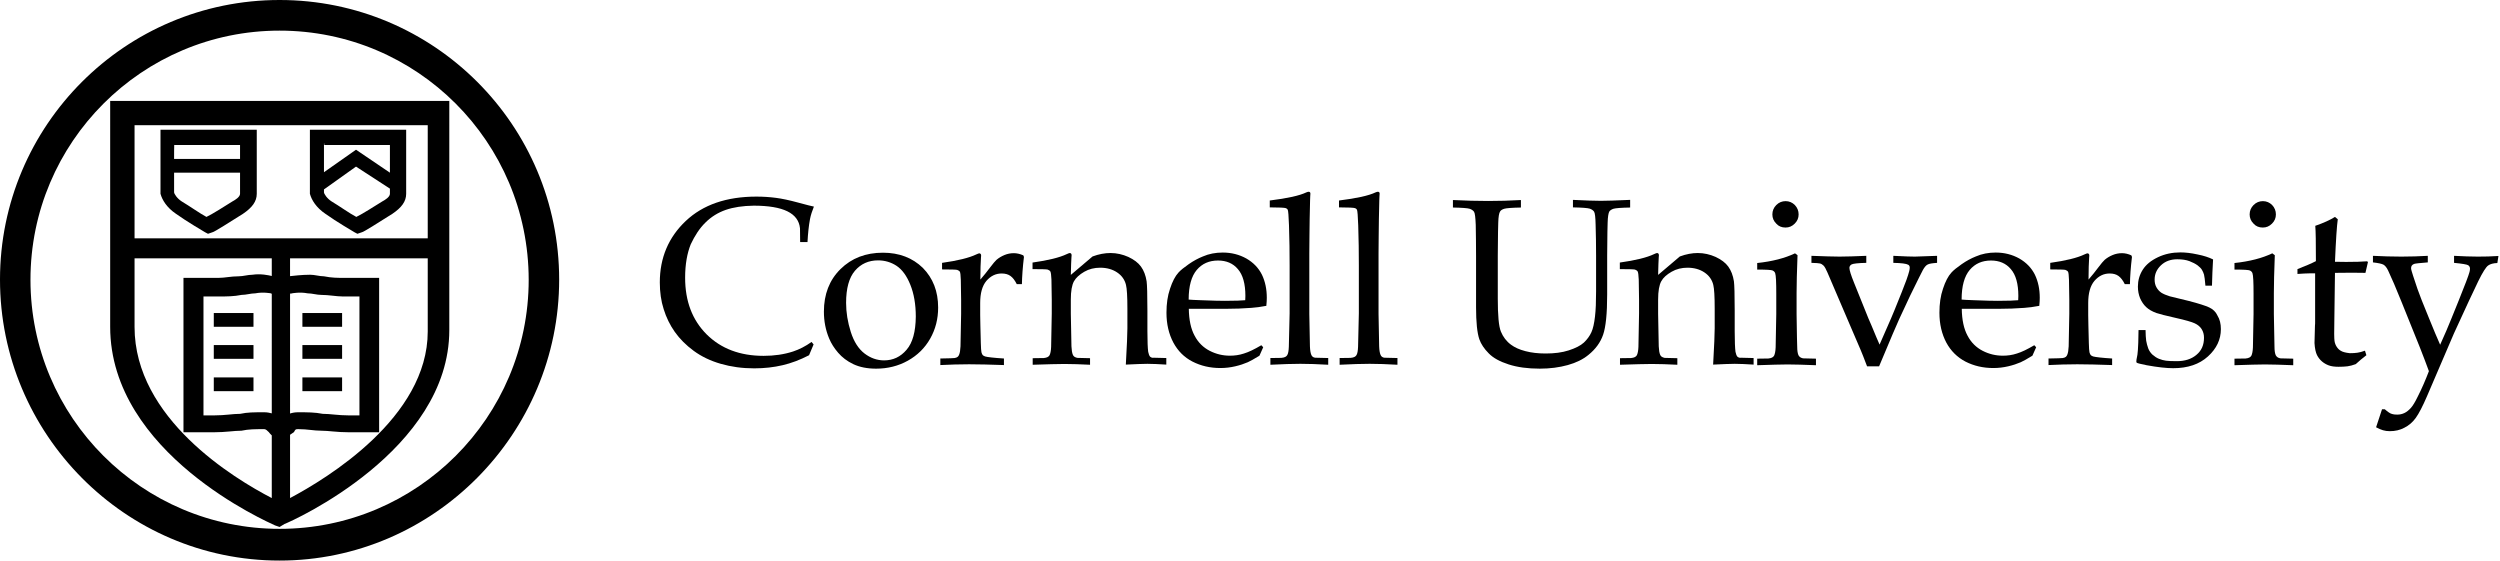
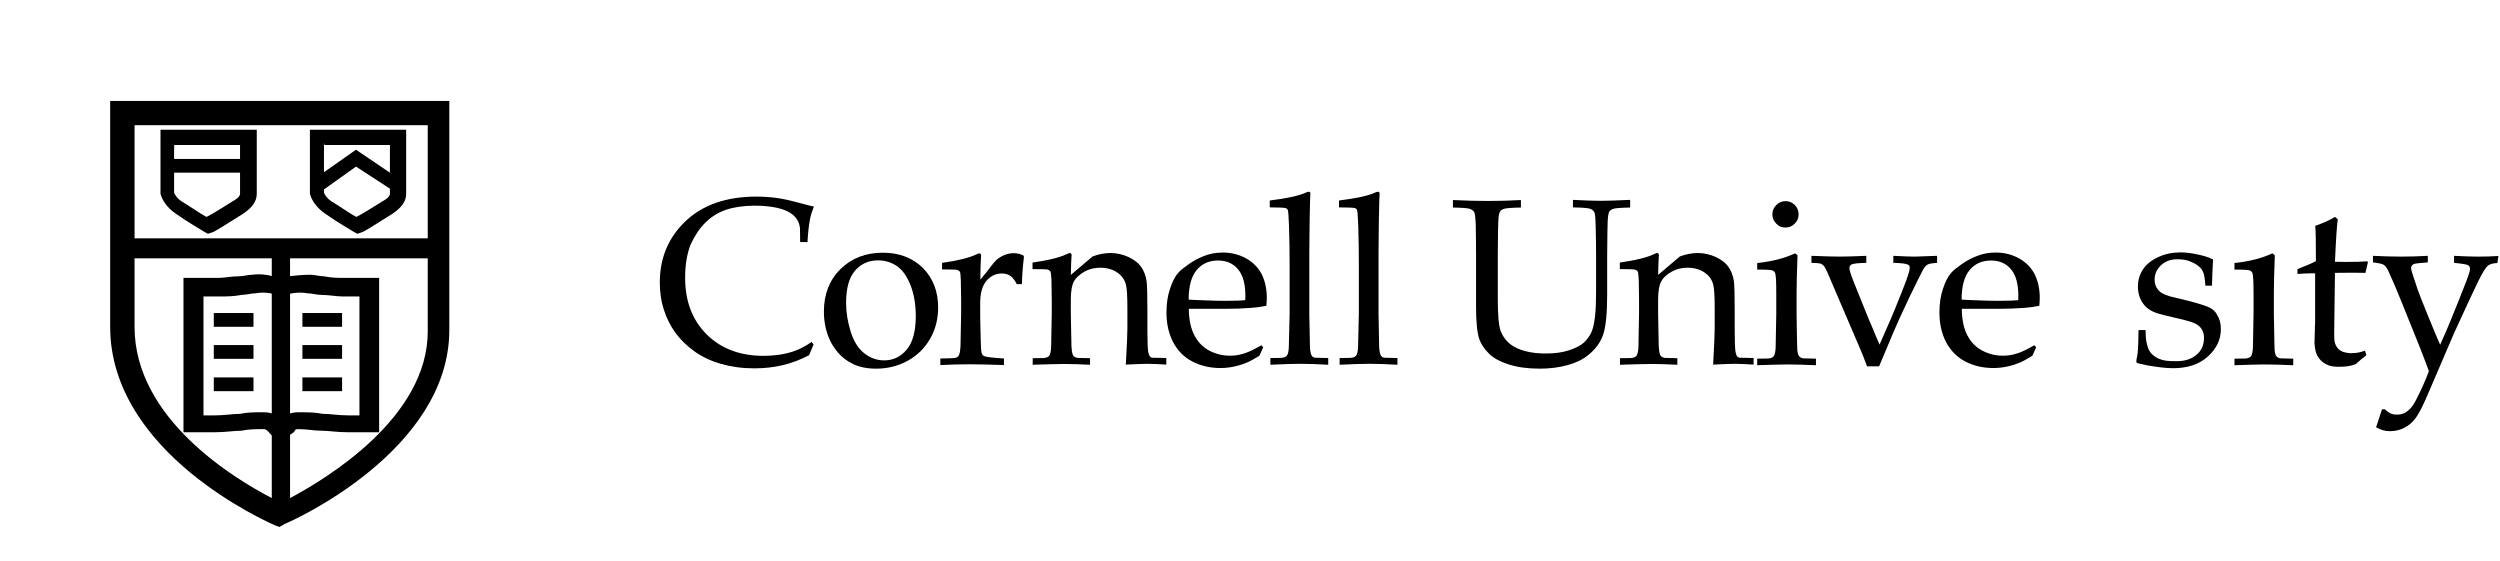
<svg xmlns="http://www.w3.org/2000/svg" version="1.1" id="Layer_1" x="0px" y="0px" viewBox="0 0 1599.7 358.7" style="enable-background:new 0 0 1599.7 358.7;" xml:space="preserve">
  <g id="Layer_2_1_">
</g>
  <g>
-     <path d="M178.9,0C80.1,0,0,80.2,0,178.9s80.1,179.8,178.9,179.8c98.6,0,178.9-81.2,178.9-179.8C357.8,80.1,277.7,0,178.9,0z    M178.9,338.4c-88,0-159.4-71.4-159.4-159.4S91,19.6,178.9,19.6S338.2,90.8,338.3,179C338.3,267,266.9,338.4,178.9,338.4z" />
    <path d="M70.5,209.1c0,81.2,101.5,125.2,105.5,127.1l2.9,1l3.1-1.9c4.9-1.8,105.5-46.9,105.5-124.1V64.6h-217V209.1z M86.1,209.2   v-43.9h87.8v11.3c-2.2-0.5-7-1.6-12.4-0.8c-2.9,0-5.9,1-8.8,1c-5,0-8.8,1-12.8,1c-7.8,0-12.6,0-16.6,0h-5.9v98.8h5.9   c0,0,5.9,0,13.6,0s12.7-1,17.6-1c4.7-1,8.7-1,14.6-1c1,0,1.9,0.9,2.9,1.9c0.4,0.5,1,1.3,1.9,2.1v40.1   C149.8,306.2,86.1,267.8,86.1,209.2z M173.9,264.5c-1.4-0.4-3.1-0.7-4.8-0.7c-6.8,0-10.7,0-15.4,1c-4.8,0-9.7,1-16.6,1   c-2,0-5,0-6.9,0v-76.1c3,0,5.9,0,10.8,0c3.7,0,8.7,0,13.6-1c2.9,0,5.9-1,8.8-1c5-1,9.9,0,9.9,0c0.2,0.1,0.4,0.2,0.6,0.3V264.5z    M185.6,188.2c0.3-0.2,0.8-0.5,1.3-0.5c0,0,5-1,9.9,0c2.9,0,5.9,1,8.8,1c4.8,0,9.7,1,13.6,1c3.9,0,7.9,0,10.8,0v76.1   c-2,0-4,0-6.9,0c-6.7,0-11.7-1-16.6-1c-5-1-9.9-1-15.8-1c-1.9,0-3.6,0.3-5.1,0.8V188.2z M185.6,188.1v-0.5l0.4,0.1   C185.8,187.9,185.7,188,185.6,188.1z M185.6,318.7v-40.5c0.8-0.5,1.6-1.1,2.5-1.7c1-1.9,1-1.9,2.9-1.9c5.8,0,9.7,1,14.6,1   c4.8,0,9.8,1,17.6,1c7.7,0,13.6,0,13.6,0h5.8v-98.8h-5.9c-3.9,0-8.9,0-16.6,0c-4,0-7.9,0-12.8-1c-2.9,0-5.9-1-8.8-1   c-5.4,0-11,0.7-12.9,0.9v-11.4h88.1v46.8C273.7,267.2,209.1,306.2,185.6,318.7z M273.7,152.5H86.1V80.1h187.6V152.5z" />
    <path d="M112.6,136.8c6.8,4.9,18.6,11.8,18.6,11.8l1.9,1l2.9-1c0.9,0,11.7-6.9,19.5-11.8c5.9-4,8.8-7.9,8.8-12.8   c0-0.9,0-12.6,0-36.1V83h-61.6v4.9c0,23.3,0,35.1,0,36.1C103.8,128,106.7,132.8,112.6,136.8z M148.7,128.9c-4.8,3-12.6,8-16.6,9.9   c-4-2.1-10.9-7-15.8-9.9c-3-1.9-4.9-4.9-4.9-5.9c0-1,0-6,0-12.5h42.2c0,7,0,12.4,0,13.5C153.6,126,150.6,127.9,148.7,128.9z    M111.5,91.8v1h42.1c0,2.9,0,5.9,0,8.9h-42.2C111.4,98.4,111.4,95,111.5,91.8L111.5,91.8z" />
    <path d="M208.2,136.8c6.8,4.9,18.6,11.8,18.6,11.8l1.9,1l2.9-1c0.9,0,11.7-6.9,19.5-11.8c5.9-4,8.8-7.9,8.8-12.8   c0-0.9,0-12.6,0-36.1V83h-61.6v4.9c0,23.3,0,35.1,0,36.1C199.4,128,202.3,132.8,208.2,136.8z M244.6,128.9c-4.9,3-12.6,8-16.6,9.9   c-4.1-2.1-10.9-7-15.8-9.9c-3-1.9-4.9-4.9-4.9-5.9c0-0.3,0-0.9,0-1.8l20.5-14.6l21.7,14.1c0,1.7,0,2.9,0,3.3   C249.5,126,246.5,127.9,244.6,128.9z M207.5,91.8v1h42c0,5.9,0,12.3,0,17.7l-21.7-14.7l-20.5,14.4c0-5.7,0-12.4,0-18.4H207.5z" />
    <rect x="136.8" y="200.3" width="25.4" height="8.8" />
    <rect x="136.8" y="220.8" width="25.4" height="8.8" />
    <rect x="136.8" y="241.5" width="25.4" height="8.8" />
    <rect x="193.5" y="200.3" width="25.4" height="8.8" />
    <rect x="193.5" y="220.8" width="25.4" height="8.8" />
    <rect x="193.5" y="241.5" width="25.4" height="8.8" />
    <path d="M451.4,142.4c3.7-3.7,8.1-6.4,13-8.1c4.9-1.7,10.9-2.6,17.9-2.7c9.4,0,16.6,1.2,21.5,3.6c4.9,2.4,7.6,6,8.1,10.9l0.1,8.8   h4.7c0.3-5.6,0.8-10.4,1.6-14.7c0.5-2.6,1.4-5.3,2.5-8c-1.2-0.2-4.6-1.1-10.2-2.6c-5.5-1.5-10.2-2.5-14.1-3   c-3.8-0.5-8-0.8-12.5-0.8c-19.1,0-34.2,5.2-45.2,15.6c-11,10.4-16.6,23.5-16.6,39.3c0,6.2,0.8,12,2.5,17.2c1.6,5.2,4,10.1,7.1,14.5   s7.2,8.5,12.1,12.1c4.9,3.6,10.7,6.4,17.3,8.3c6.6,1.9,13.7,2.9,21.4,2.9c6.5,0,12.6-0.7,18.1-2c5.6-1.3,11.2-3.4,17-6.4l2.9-6.9   l-1.3-1.6c-3.9,2.8-7.9,4.8-11.8,6.1c-5.8,1.9-12.1,2.8-18.9,2.8c-15.1,0-27.2-4.6-36.4-13.7c-9.2-9.2-13.8-21.2-13.8-36.3   c0-8.6,1.3-15.7,3.6-21.4C444.6,150.8,447.6,146.1,451.4,142.4z" />
    <path d="M565,161.7c-11.1,0-20.1,3.5-27.2,10.5c-7.1,7-10.6,16.1-10.6,27.2c0,6.1,1.1,11.9,3.4,17.3c1.3,3.1,3.2,6.1,5.7,9   c2.5,2.9,5.7,5.4,9.7,7.3c4,1.9,8.9,2.9,14.6,2.9c7.4,0,14.2-1.7,20.3-5.1c6.1-3.4,10.9-8.1,14.3-14.1c3.4-6,5.1-12.6,5.1-19.9   c0-10.4-3.3-18.8-9.8-25.4C583.9,165,575.4,161.7,565,161.7z M580.1,223.8c-3.9,4.6-8.7,6.8-14.4,6.8c-4.5,0-8.7-1.5-12.5-4.4   c-3.8-2.9-6.8-7.5-8.8-13.8c-2-6.3-3-12.5-3-18.6c0-9.3,1.9-16.2,5.7-20.6c3.8-4.4,8.7-6.6,14.8-6.6c4.3,0,8.3,1.2,11.8,3.5   c3.6,2.4,6.5,6.4,8.8,12.1c2.3,5.7,3.5,12.5,3.5,20.4C585.9,212.2,584,219.3,580.1,223.8z" />
    <path d="M648.7,162c-2.1,0-4.1,0.4-6,1.2c-1.9,0.8-3.6,1.8-5.1,3.1c-0.8,0.7-2.2,2.4-4.1,4.9c-1.9,2.5-3.9,5.1-6.2,7.7   c0-6.3,0.2-11,0.4-14.1c0-0.4,0.1-0.8,0.1-1.2c0-0.5-0.1-0.9-0.3-1.1c-0.2-0.2-0.5-0.4-0.8-0.4c-0.3,0-1,0.2-2,0.7   c-4.6,2.2-11.9,4-21.9,5.4v4.2c5.7,0,8.9,0.1,9.7,0.3c0.8,0.3,1.4,0.7,1.7,1.2c0.3,0.5,0.5,2.3,0.6,5.2c0.1,4.6,0.2,8.8,0.2,12.8   v8.9c0,0.6-0.1,7.5-0.4,20.8c-0.1,2.4-0.4,4.2-0.9,5.4c-0.2,0.6-0.6,1.1-1,1.4c-0.4,0.3-1.1,0.6-1.9,0.7c-0.4,0.1-3.5,0.2-9.1,0.3   v4.2c6-0.3,12.1-0.5,18.4-0.5c6.1,0,13.6,0.2,22.3,0.5v-4.2c-6.5-0.4-10.6-0.9-12-1.3c-0.7-0.2-1.3-0.6-1.6-0.9   c-0.3-0.4-0.6-1-0.8-1.8c-0.2-0.8-0.3-2.8-0.4-5.9c-0.2-8.7-0.4-14.7-0.4-17.9v-7.7c0-6.3,1.3-11,4-14.2c2.7-3.1,5.9-4.7,9.7-4.7   c2.3,0,4.2,0.5,5.7,1.6c1.5,1.1,2.8,2.8,4,5.2h3.3c0.1-5,0.5-10.8,1.3-17.4l-0.4-1C652.8,162.5,650.7,162,648.7,162z" />
    <path d="M735.9,228.2c-0.5-0.6-0.9-1.6-1.2-3.1c-0.3-2.3-0.5-6.7-0.5-13.2v-13.2c0-10.2-0.2-16.5-0.5-18.7   c-0.6-3.8-1.8-6.9-3.6-9.4c-1.8-2.5-4.5-4.5-8.1-6.2c-3.6-1.6-7.4-2.5-11.4-2.5c-3.6,0-7.5,0.7-11.5,2.2l-13.9,11.8   c0.1-5.8,0.3-9.5,0.4-11.3c0-0.4,0.1-0.8,0.1-1.2c0-0.5-0.1-0.9-0.3-1.1c-0.2-0.2-0.5-0.4-0.8-0.4c-0.3,0-1,0.2-2,0.7   c-4.6,2.2-11.9,4-21.9,5.4v4.2c5.7,0,8.9,0.1,9.7,0.3c0.8,0.3,1.4,0.7,1.7,1.2c0.3,0.5,0.6,2.3,0.7,5.2c0.1,4.6,0.2,8.8,0.2,12.8   v8.9c-0.3,13.6-0.4,20.7-0.4,21.4c-0.1,2.5-0.5,4.3-1,5.3c-0.3,0.5-0.7,0.9-1.3,1.2c-0.6,0.3-1.4,0.5-2.4,0.6l-7.1,0.1v4.2   c9.4-0.3,16.2-0.5,20.3-0.5c4.9,0,10.4,0.2,16.4,0.5v-4.2c-5.2-0.1-7.9-0.2-8.2-0.2c-0.8-0.2-1.5-0.5-1.9-0.8   c-0.4-0.3-0.7-0.7-0.9-1.2c-0.5-1.1-0.8-3-0.9-5.4c0-1-0.1-8-0.4-20.9v-9c0-5.5,0.7-9.3,2-11.7c1.3-2.3,3.5-4.3,6.6-6.1   c3.1-1.8,6.5-2.6,10.2-2.6c4.2,0,7.8,1,10.8,3c3,2,4.9,4.7,5.7,8c0.6,2.4,0.9,7.5,0.9,15.3v12.5c0,3.2-0.3,11-1,23.2   c6.4-0.3,11.1-0.5,13.8-0.5c3.2,0,7.3,0.2,12.1,0.5v-4.2l-8-0.2C737.3,229.1,736.5,228.7,735.9,228.2z" />
    <path d="M797.5,165.4c-4.5-2.5-9.5-3.8-15.1-3.8c-4.6,0-8.8,0.8-12.7,2.5c-3,1.2-6,2.8-9,4.9c-3,2.1-5.3,3.9-6.7,5.5   c-2,2.2-3.8,5.6-5.3,10.2c-1.6,4.6-2.3,9.7-2.3,15.4c0,7.3,1.5,13.6,4.4,19.1c2.9,5.4,7,9.5,12.3,12.2c5.3,2.7,11.2,4.1,17.8,4.1   c3.3,0,6.5-0.4,9.5-1.1c3-0.7,5.7-1.6,8-2.6c1.6-0.7,4.1-2.1,7.5-4.2l2.4-5.4l-1.2-1.3c-4.4,2.6-8.1,4.4-11.1,5.3c-3,1-6,1.4-9,1.4   c-4.5,0-8.8-1-12.9-3.1c-4.1-2.1-7.4-5.3-9.7-9.7c-2.4-4.4-3.6-10.1-3.7-17.2h23.9c5.4,0,10.7-0.2,16.1-0.6c2.8-0.2,6-0.6,9.6-1.3   c0.2-2,0.3-3.7,0.3-5.1c0-5.5-1-10.4-3.1-14.8C805.3,171.4,802,168,797.5,165.4z M796.8,192.1c-2.1,0.2-6.4,0.4-13,0.4   c-2.8,0-7.9-0.1-15.3-0.4c-3.9-0.1-6.5-0.3-7.9-0.4c0-8.7,1.8-15,5.2-19c3.4-4,7.9-6,13.6-6c5.3,0,9.6,1.8,12.7,5.5   c3.2,3.7,4.8,9.4,4.8,17.2C796.9,190,796.8,190.9,796.8,192.1z" />
    <path d="M840,228.3c-0.4-0.3-0.7-0.7-0.9-1.2c-0.5-1.1-0.8-2.9-0.9-5.4c0-1-0.2-8-0.4-20.9v-38.6l0.1-11.6c0-6.2,0.2-13.8,0.4-22.7   l0.1-2.5c0.1-0.6,0.1-1.1,0.1-1.5c0-0.4-0.1-0.7-0.3-0.9c-0.2-0.2-0.5-0.3-0.8-0.3c-0.3,0-0.8,0.1-1.5,0.4   c-4.4,2.1-12.1,3.8-23.4,5.2v4.4c6.1,0,9.5,0.2,10.3,0.5c0.5,0.2,0.9,0.5,1.2,1c0.3,0.7,0.6,4,0.8,10c0.3,8.8,0.4,17.4,0.4,25.6   v30.8c-0.3,13.6-0.5,20.7-0.5,21.3c-0.1,2.5-0.4,4.3-1,5.3c-0.3,0.5-0.7,0.9-1.3,1.2c-0.6,0.3-1.4,0.5-2.5,0.6l-7,0.1v4.3   c7.9-0.4,14.3-0.6,19.2-0.6c5.1,0,11,0.2,17.8,0.6v-4.3c-5.2-0.1-7.9-0.2-8.3-0.2C841,228.9,840.4,228.6,840,228.3z" />
    <path d="M884.3,228.3c-0.4-0.3-0.7-0.7-0.9-1.2c-0.5-1.1-0.8-2.9-0.9-5.4c0-1-0.2-8-0.4-20.9v-38.6l0.1-11.6   c0-6.2,0.2-13.8,0.4-22.7l0.1-2.5c0.1-0.6,0.1-1.1,0.1-1.5c0-0.4-0.1-0.7-0.3-0.9c-0.2-0.2-0.5-0.3-0.8-0.3c-0.3,0-0.8,0.1-1.5,0.4   c-4.4,2.1-12.1,3.8-23.4,5.2v4.4c6.1,0,9.5,0.2,10.3,0.5c0.5,0.2,0.9,0.5,1.2,1c0.3,0.7,0.6,4,0.8,10c0.3,8.8,0.4,17.4,0.4,25.6   v30.8c-0.3,13.6-0.5,20.7-0.5,21.3c-0.1,2.5-0.4,4.3-1,5.3c-0.3,0.5-0.7,0.9-1.3,1.2c-0.6,0.3-1.4,0.5-2.5,0.6l-7,0.1v4.3   c7.9-0.4,14.3-0.6,19.2-0.6c5.1,0,11,0.2,17.8,0.6v-4.3c-5.2-0.1-7.9-0.2-8.3-0.2C885.3,228.9,884.7,228.6,884.3,228.3z" />
    <path d="M1042.9,127.9c-8.9,0.4-15.1,0.6-18.5,0.6c-3.8,0-9.7-0.2-17.9-0.6v4.8c5.9,0.1,9.4,0.4,10.7,0.8c1.3,0.4,2.2,1.1,2.8,1.9   c0.6,0.9,0.9,3.7,1,8.4c0.2,6.4,0.3,13,0.3,19.8v22.9c0,6.5-0.2,11.9-0.7,16.1c-0.5,4.2-1.2,7.6-2.3,10c-1.1,2.4-2.7,4.6-4.8,6.6   c-2.2,2-5.4,3.6-9.7,5c-4.3,1.4-9.2,2-14.8,2c-4.8,0-9.1-0.5-12.9-1.5c-3.9-1-6.9-2.4-9.2-4.1c-3-2.2-5.1-5-6.5-8.4   c-1.4-3.4-2-10.4-2-21.1v-27.5c0.1-13.1,0.2-20.1,0.3-21.1c0.1-3.8,0.5-6.2,1.2-7.2c0.4-0.7,1.3-1.3,2.6-1.7   c1.3-0.4,4.9-0.7,10.7-0.8v-4.8c-6.9,0.4-13.9,0.6-21,0.6c-6.9,0-14.5-0.2-22.5-0.6v4.8c5.9,0.1,9.5,0.4,10.7,0.8   c1.3,0.4,2.2,1.1,2.8,1.9c0.6,0.9,0.9,3.7,1.1,8.4c0.1,6.4,0.2,13,0.2,19.8v32.9c0,9.6,0.7,16.4,2.1,20.5c1.1,3.1,3.1,6.1,6,9   c2.9,3,7.2,5.3,12.8,7.1c5.6,1.8,12.2,2.7,19.9,2.7c6.5,0,12.5-0.8,17.9-2.3c5.4-1.5,9.8-3.7,13.2-6.5c4.6-3.7,7.7-8,9.4-12.9   c1.7-4.9,2.6-13.4,2.6-25.7v-24.9c0.1-13.1,0.2-20.1,0.3-21.1c0.1-3.8,0.5-6.2,1.1-7.2c0.5-0.7,1.4-1.3,2.6-1.7   c1.3-0.4,4.8-0.7,10.7-0.8V127.9z" />
    <path d="M1111.7,228.2c-0.5-0.6-0.9-1.6-1.2-3.1c-0.3-2.3-0.5-6.7-0.5-13.2v-13.2c0-10.2-0.2-16.5-0.5-18.7   c-0.6-3.8-1.8-6.9-3.6-9.4s-4.5-4.5-8.1-6.2c-3.6-1.6-7.4-2.5-11.4-2.5c-3.6,0-7.5,0.7-11.5,2.2l-13.9,11.8   c0.1-5.8,0.3-9.5,0.4-11.3c0-0.4,0.1-0.8,0.1-1.2c0-0.5-0.1-0.9-0.3-1.1c-0.2-0.2-0.5-0.4-0.8-0.4c-0.3,0-1,0.2-2,0.7   c-4.6,2.2-11.9,4-21.9,5.4v4.2c5.7,0,8.9,0.1,9.7,0.3c0.8,0.3,1.4,0.7,1.7,1.2c0.3,0.5,0.6,2.3,0.7,5.2c0.1,4.6,0.2,8.8,0.2,12.8   v8.9c-0.3,13.6-0.4,20.7-0.4,21.4c-0.1,2.5-0.5,4.3-1,5.3c-0.3,0.5-0.7,0.9-1.3,1.2c-0.6,0.3-1.4,0.5-2.4,0.6l-7.1,0.1v4.2   c9.4-0.3,16.2-0.5,20.3-0.5c4.9,0,10.4,0.2,16.4,0.5v-4.2c-5.2-0.1-7.9-0.2-8.2-0.2c-0.8-0.2-1.5-0.5-1.9-0.8   c-0.4-0.3-0.7-0.7-0.9-1.2c-0.5-1.1-0.8-3-0.9-5.4c0-1-0.1-8-0.4-20.9v-9c0-5.5,0.7-9.3,2-11.7s3.5-4.3,6.6-6.1   c3.1-1.8,6.5-2.6,10.2-2.6c4.2,0,7.8,1,10.8,3c3,2,4.9,4.7,5.7,8c0.6,2.4,0.9,7.5,0.9,15.3v12.5c0,3.2-0.3,11-1,23.2   c6.4-0.3,11.1-0.5,13.8-0.5c3.2,0,7.3,0.2,12.1,0.5v-4.2l-8-0.2C1113.1,229.1,1112.3,228.7,1111.7,228.2z" />
    <path d="M1142.5,145.6c2.3,0,4.2-0.8,5.9-2.5s2.5-3.6,2.5-5.9c0-2.3-0.8-4.3-2.4-6c-1.6-1.6-3.6-2.5-5.9-2.5c-2.3,0-4.3,0.8-6,2.5   c-1.6,1.6-2.5,3.6-2.5,6c0,2.3,0.8,4.2,2.5,5.9C1138.1,144.8,1140.1,145.6,1142.5,145.6z" />
    <path d="M1151.8,228.5c-0.4-0.3-0.7-0.7-1-1.2c-0.5-1.1-0.8-2.9-0.8-5.4c-0.1-1-0.2-8-0.4-20.9v-13.5c0-5.6,0.2-13.7,0.6-24.2   l-1.6-1.2c-6.5,3.1-14.6,5.2-24.2,6.2v4.2c5.9,0,9.2,0.2,9.9,0.6c0.8,0.4,1.3,0.9,1.6,1.7c0.5,1.4,0.7,5.8,0.7,13.2V201   c-0.3,13.6-0.4,20.7-0.4,21.3c-0.1,2.5-0.5,4.3-1,5.3c-0.3,0.5-0.7,0.9-1.3,1.2c-0.6,0.3-1.4,0.5-2.4,0.6l-7.1,0.1v4.2   c9-0.3,15.5-0.5,19.5-0.5c4.5,0,10.5,0.2,18.1,0.5v-4.2c-5.2-0.1-8-0.2-8.3-0.2C1152.8,229.1,1152.2,228.8,1151.8,228.5z" />
    <path d="M1211.5,163.7v4.5c5.2,0.1,8.3,0.5,9.5,1.2c0.6,0.3,1,0.9,1,1.8c0,0.6-0.1,1.4-0.3,2.2c-0.8,3.1-2.4,7.6-4.8,13.5   c-4.1,10.2-6.3,15.7-6.8,16.7l-7.4,16.9c-0.9-2-2.6-5.9-5-11.8l-2.2-5.1l-9.1-22.6c-2-4.9-3-8.1-3-9.6c0-0.9,0.5-1.7,1.4-2.2   c0.9-0.5,4.1-0.9,9.4-1v-4.5c-7.2,0.3-12.9,0.5-17.1,0.5c-3.8,0-9.8-0.2-18-0.5v4.5c3,0.1,4.8,0.2,5.5,0.4c0.8,0.2,1.6,0.7,2.3,1.4   c0.7,0.7,1.5,2.2,2.5,4.5l15.2,35.5l6.1,14.2c0.7,1.7,2.1,5.1,4,10.2h7.7c7.3-17.5,11.6-27.5,12.9-30.3l7.1-15.2   c4.7-9.5,7.3-14.9,8-16.1c1-1.8,2-3,3-3.5c1-0.6,3.1-0.9,6.1-1.1v-4.5c-7.7,0.3-12.5,0.5-14.2,0.5   C1223.6,164.2,1218.9,164.1,1211.5,163.7z" />
    <path d="M1292.1,165.4c-4.5-2.5-9.5-3.8-15.1-3.8c-4.6,0-8.8,0.8-12.7,2.5c-3,1.2-6,2.8-9,4.9c-3,2.1-5.3,3.9-6.7,5.5   c-2,2.2-3.8,5.6-5.3,10.2c-1.6,4.6-2.3,9.7-2.3,15.4c0,7.3,1.5,13.6,4.4,19.1c2.9,5.4,7.1,9.5,12.3,12.2c5.3,2.7,11.2,4.1,17.8,4.1   c3.3,0,6.5-0.4,9.5-1.1c3-0.7,5.7-1.6,8-2.6c1.6-0.7,4.1-2.1,7.5-4.2l2.4-5.4l-1.2-1.3c-4.4,2.6-8.1,4.4-11.1,5.3c-3,1-6,1.4-9,1.4   c-4.5,0-8.8-1-12.9-3.1c-4.1-2.1-7.4-5.3-9.7-9.7c-2.4-4.4-3.6-10.1-3.7-17.2h23.9c5.4,0,10.7-0.2,16.1-0.6c2.8-0.2,6-0.6,9.6-1.3   c0.2-2,0.3-3.7,0.3-5.1c0-5.5-1-10.4-3.1-14.8C1299.9,171.4,1296.6,168,1292.1,165.4z M1291.4,192.1c-2.1,0.2-6.4,0.4-13,0.4   c-2.8,0-7.9-0.1-15.3-0.4c-3.9-0.1-6.5-0.3-7.9-0.4c0-8.7,1.8-15,5.2-19c3.4-4,7.9-6,13.6-6c5.3,0,9.6,1.8,12.7,5.5   c3.2,3.7,4.8,9.4,4.8,17.2C1291.5,190,1291.5,190.9,1291.4,192.1z" />
-     <path d="M1357.8,162c-2.1,0-4.1,0.4-6,1.2c-1.9,0.8-3.6,1.8-5.1,3.1c-0.8,0.7-2.2,2.4-4.1,4.9c-1.9,2.5-3.9,5.1-6.2,7.7   c0-6.3,0.2-11,0.4-14.1c0-0.4,0.1-0.8,0.1-1.2c0-0.5-0.1-0.9-0.3-1.1c-0.2-0.2-0.5-0.4-0.8-0.4c-0.3,0-1,0.2-2,0.7   c-4.6,2.2-11.9,4-21.9,5.4v4.2c5.7,0,8.9,0.1,9.7,0.3c0.8,0.3,1.4,0.7,1.7,1.2c0.3,0.5,0.5,2.3,0.6,5.2c0.1,4.6,0.2,8.8,0.2,12.8   v8.9c0,0.6-0.1,7.5-0.4,20.8c-0.1,2.4-0.4,4.2-0.9,5.4c-0.2,0.6-0.6,1.1-1,1.4c-0.4,0.3-1.1,0.6-1.9,0.7c-0.4,0.1-3.5,0.2-9.1,0.3   v4.2c6-0.3,12.1-0.5,18.4-0.5c6.1,0,13.6,0.2,22.3,0.5v-4.2c-6.5-0.4-10.6-0.9-12.1-1.3c-0.7-0.2-1.3-0.6-1.6-0.9   c-0.3-0.4-0.6-1-0.8-1.8c-0.2-0.8-0.3-2.8-0.4-5.9c-0.2-8.7-0.4-14.7-0.4-17.9v-7.7c0-6.3,1.3-11,4-14.2c2.7-3.1,5.9-4.7,9.7-4.7   c2.3,0,4.2,0.5,5.7,1.6c1.5,1.1,2.8,2.8,4,5.2h3.3c0.1-5,0.5-10.8,1.3-17.4l-0.4-1C1361.9,162.5,1359.8,162,1357.8,162z" />
    <path d="M1413.6,196.7c-2.4-1.1-6.7-2.5-12.9-4.1l-12.3-3c-2.3-0.7-4.1-1.5-5.4-2.3c-1.3-0.9-2.3-2-3.1-3.4c-0.8-1.4-1.2-3-1.2-5   c0-3.5,1.3-6.5,4-9.1c2.7-2.6,6.2-3.9,10.5-3.9c3.1,0,5.7,0.4,7.8,1.2c2.1,0.8,3.8,1.7,5.2,2.7c1.3,1,2.3,2,2.8,2.9   c0.5,0.9,1,1.9,1.3,3c0.3,1.1,0.6,3.5,0.9,7.1h4.2c0.1-5.7,0.4-11.3,0.7-16.8c-2.6-1.3-5.9-2.4-10-3.2c-4.1-0.9-7.7-1.3-10.9-1.3   c-5.2,0-10,1-14.4,3.1c-4.4,2.1-7.6,4.7-9.7,8c-2.1,3.3-3.1,6.9-3.1,10.8c0,2.7,0.5,5.2,1.4,7.4c1,2.3,2.3,4.2,3.9,5.7   c1.6,1.5,3.8,2.8,6.6,3.8c1.8,0.6,5.9,1.7,12.2,3.1c6.3,1.4,10.4,2.6,12.3,3.5c1.9,0.9,3.4,2.1,4.4,3.7c1,1.6,1.5,3.4,1.5,5.5   c0,4.7-1.6,8.3-4.9,11c-3.2,2.7-7.4,4-12.5,4c-3.1,0-5.4-0.1-6.9-0.3c-1.5-0.2-3-0.6-4.5-1.2c-1.5-0.6-2.8-1.5-4.1-2.6   c-1.2-1.1-2.2-2.5-2.8-4.1c-0.6-1.6-1-3.3-1.3-4.9c-0.2-1.7-0.4-4-0.4-6.8h-4.5c-0.1,6.4-0.2,10.7-0.4,12.7c-0.1,2-0.4,4.1-0.9,6.2   c-0.1,0.5-0.1,0.9-0.1,1.3c0,0.3,0.1,0.6,0.3,0.7c0.3,0.3,2.4,0.8,6.3,1.6c7.1,1.3,12.8,1.9,17,1.9c9.3,0,16.7-2.5,22.2-7.5   c5.5-5,8.3-10.8,8.3-17.5c0-3.4-0.7-6.3-2.2-8.7C1417.9,199.6,1416,197.8,1413.6,196.7z" />
-     <path d="M1447.9,145.6c2.3,0,4.2-0.8,5.9-2.5s2.5-3.6,2.5-5.9c0-2.3-0.8-4.3-2.4-6c-1.6-1.6-3.6-2.5-5.9-2.5c-2.3,0-4.3,0.8-6,2.5   c-1.6,1.6-2.5,3.6-2.5,6c0,2.3,0.8,4.2,2.5,5.9C1443.5,144.8,1445.5,145.6,1447.9,145.6z" />
    <path d="M1457.2,228.5c-0.4-0.3-0.7-0.7-1-1.2c-0.5-1.1-0.8-2.9-0.8-5.4c0-1-0.2-8-0.4-20.9v-13.5c0-5.6,0.2-13.7,0.6-24.2   l-1.6-1.2c-6.5,3.1-14.6,5.2-24.2,6.2v4.2c5.9,0,9.2,0.2,9.9,0.6c0.8,0.4,1.3,0.9,1.6,1.7c0.5,1.4,0.7,5.8,0.7,13.2V201   c-0.3,13.6-0.4,20.7-0.4,21.3c-0.1,2.5-0.5,4.3-1,5.3c-0.3,0.5-0.7,0.9-1.3,1.2c-0.6,0.3-1.4,0.5-2.4,0.6l-7.1,0.1v4.2   c9-0.3,15.5-0.5,19.5-0.5c4.5,0,10.5,0.2,18.1,0.5v-4.2c-5.2-0.1-8-0.2-8.3-0.2C1458.2,229.1,1457.6,228.8,1457.2,228.5z" />
    <path d="M1494.1,174.6c4.7,0,8.3-0.1,10.9-0.1c2.6,0,5.5,0,8.6,0.1l1.6-6.9l-0.5-0.5c-1.3,0.1-3.2,0.2-5.8,0.3   c-4.7,0.1-7.2,0.1-7.7,0.1c-0.8,0-3.2,0-7.1-0.1c0.6-14,1.2-23.1,1.8-27.2l-1.8-1.5c-3.2,2-7.4,3.9-12.6,5.7   c0.3,3.3,0.4,10.8,0.4,22.6c-2.9,1.5-6.9,3.2-11.8,5.1v3.1c3.1-0.2,5.9-0.4,8.3-0.4h3v30.9c0,0.9,0,1.8-0.1,2.6   c-0.1,4-0.2,7.7-0.3,11.1c0.2,3.5,0.8,6.1,1.6,7.7c0.8,1.6,1.9,3,3.2,4.1c1.3,1.1,2.7,1.9,4.3,2.5c1.6,0.6,3.7,0.9,6.3,0.9   c2.1,0,4-0.1,5.7-0.3c1.6-0.2,3.4-0.7,5.3-1.4c2.2-2,4.4-3.9,6.8-5.7l-0.9-2.9c-1.9,0.7-3.5,1.1-4.8,1.3c-1.3,0.2-2.9,0.3-4.9,0.3   c-2.7-0.3-4.6-0.8-5.7-1.5c-1.1-0.6-2-1.5-2.7-2.6c-0.7-1.1-1.2-2.3-1.4-3.8c-0.2-1.4-0.3-5.9-0.1-13.2L1494.1,174.6z" />
    <path d="M1585.5,164.2c-4.4,0-9.5-0.2-15.2-0.5v4.5c5.2,0.5,8.2,1,9,1.5c0.8,0.5,1.2,1.3,1.2,2.2c0,0.6-0.1,1.3-0.3,2.1   c-0.6,2.3-2.9,8.3-6.8,18c-3.9,9.7-6.6,16.3-8.1,19.8l-3.9,8.8c-1.9-4.3-4.3-9.9-7.1-16.9l-4.7-11.6c-1.7-4.3-3.6-9.5-5.5-15.6   c-0.8-2.5-1.3-4.1-1.3-4.9c0-1.3,0.6-2.2,1.9-2.7c0.7-0.3,3.7-0.6,8.8-1v-4.2c-5.4,0.3-11,0.5-16.9,0.5c-6,0-12.1-0.2-18.2-0.5v4.2   c3.5,0.4,5.8,0.9,6.8,1.5c1,0.6,2,1.8,2.9,3.7c2.2,4.7,5.1,11.3,8.6,20.1l11.8,29.3c2.2,5.6,4.1,10.6,5.7,15   c-2.1,5.5-4.4,10.9-7.1,16.2c-1.7,3.5-3.2,6-4.5,7.4c-1.3,1.4-2.6,2.5-4.1,3.2c-1.5,0.7-3,1-4.5,1c-1.5,0-2.6-0.1-3.4-0.4   c-0.8-0.2-1.5-0.6-2.2-1.1c-0.7-0.5-1.5-1.1-2.4-1.9h-1.8l-3.8,11.5c1.6,0.9,3.1,1.5,4.4,1.9c1.3,0.4,2.8,0.6,4.4,0.6   c3.4,0,6.5-0.7,9.3-2.2c2.8-1.4,5.3-3.5,7.3-6.3c2-2.8,4.4-7.4,7.2-13.9l17.2-40.1c7.6-16.6,12.8-27.8,15.6-33.5   c2.8-5.7,4.9-9,6.3-10c1.4-1,3.3-1.5,5.9-1.6l0.7-4.5C1594.3,164.1,1589.9,164.2,1585.5,164.2z" />
  </g>
</svg>